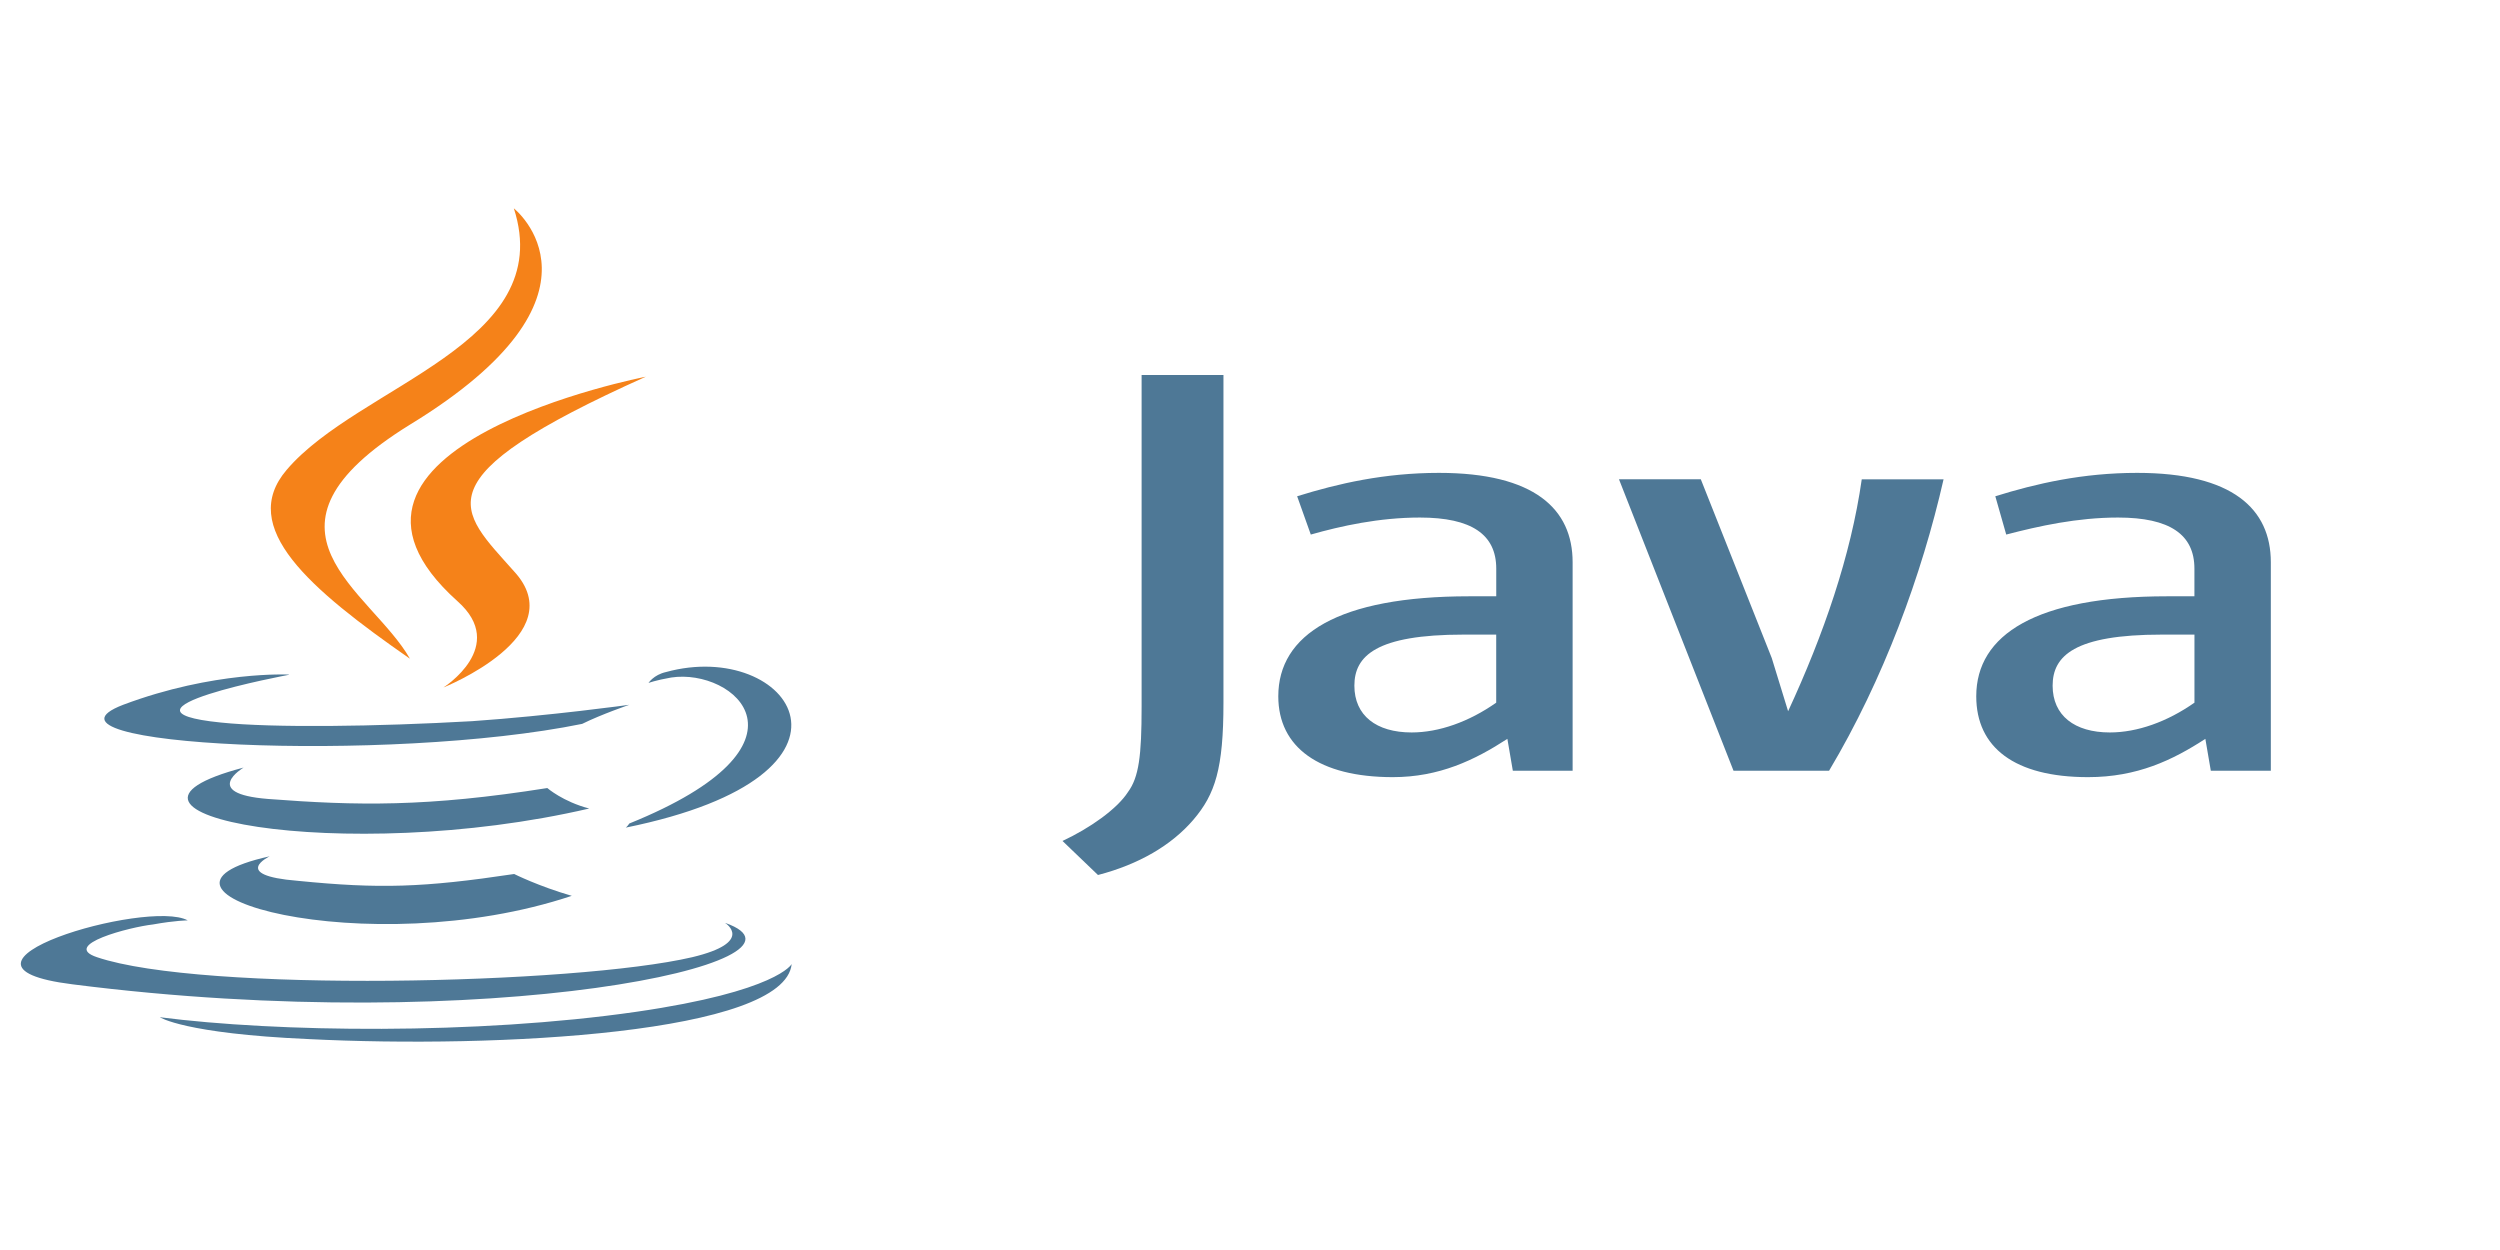
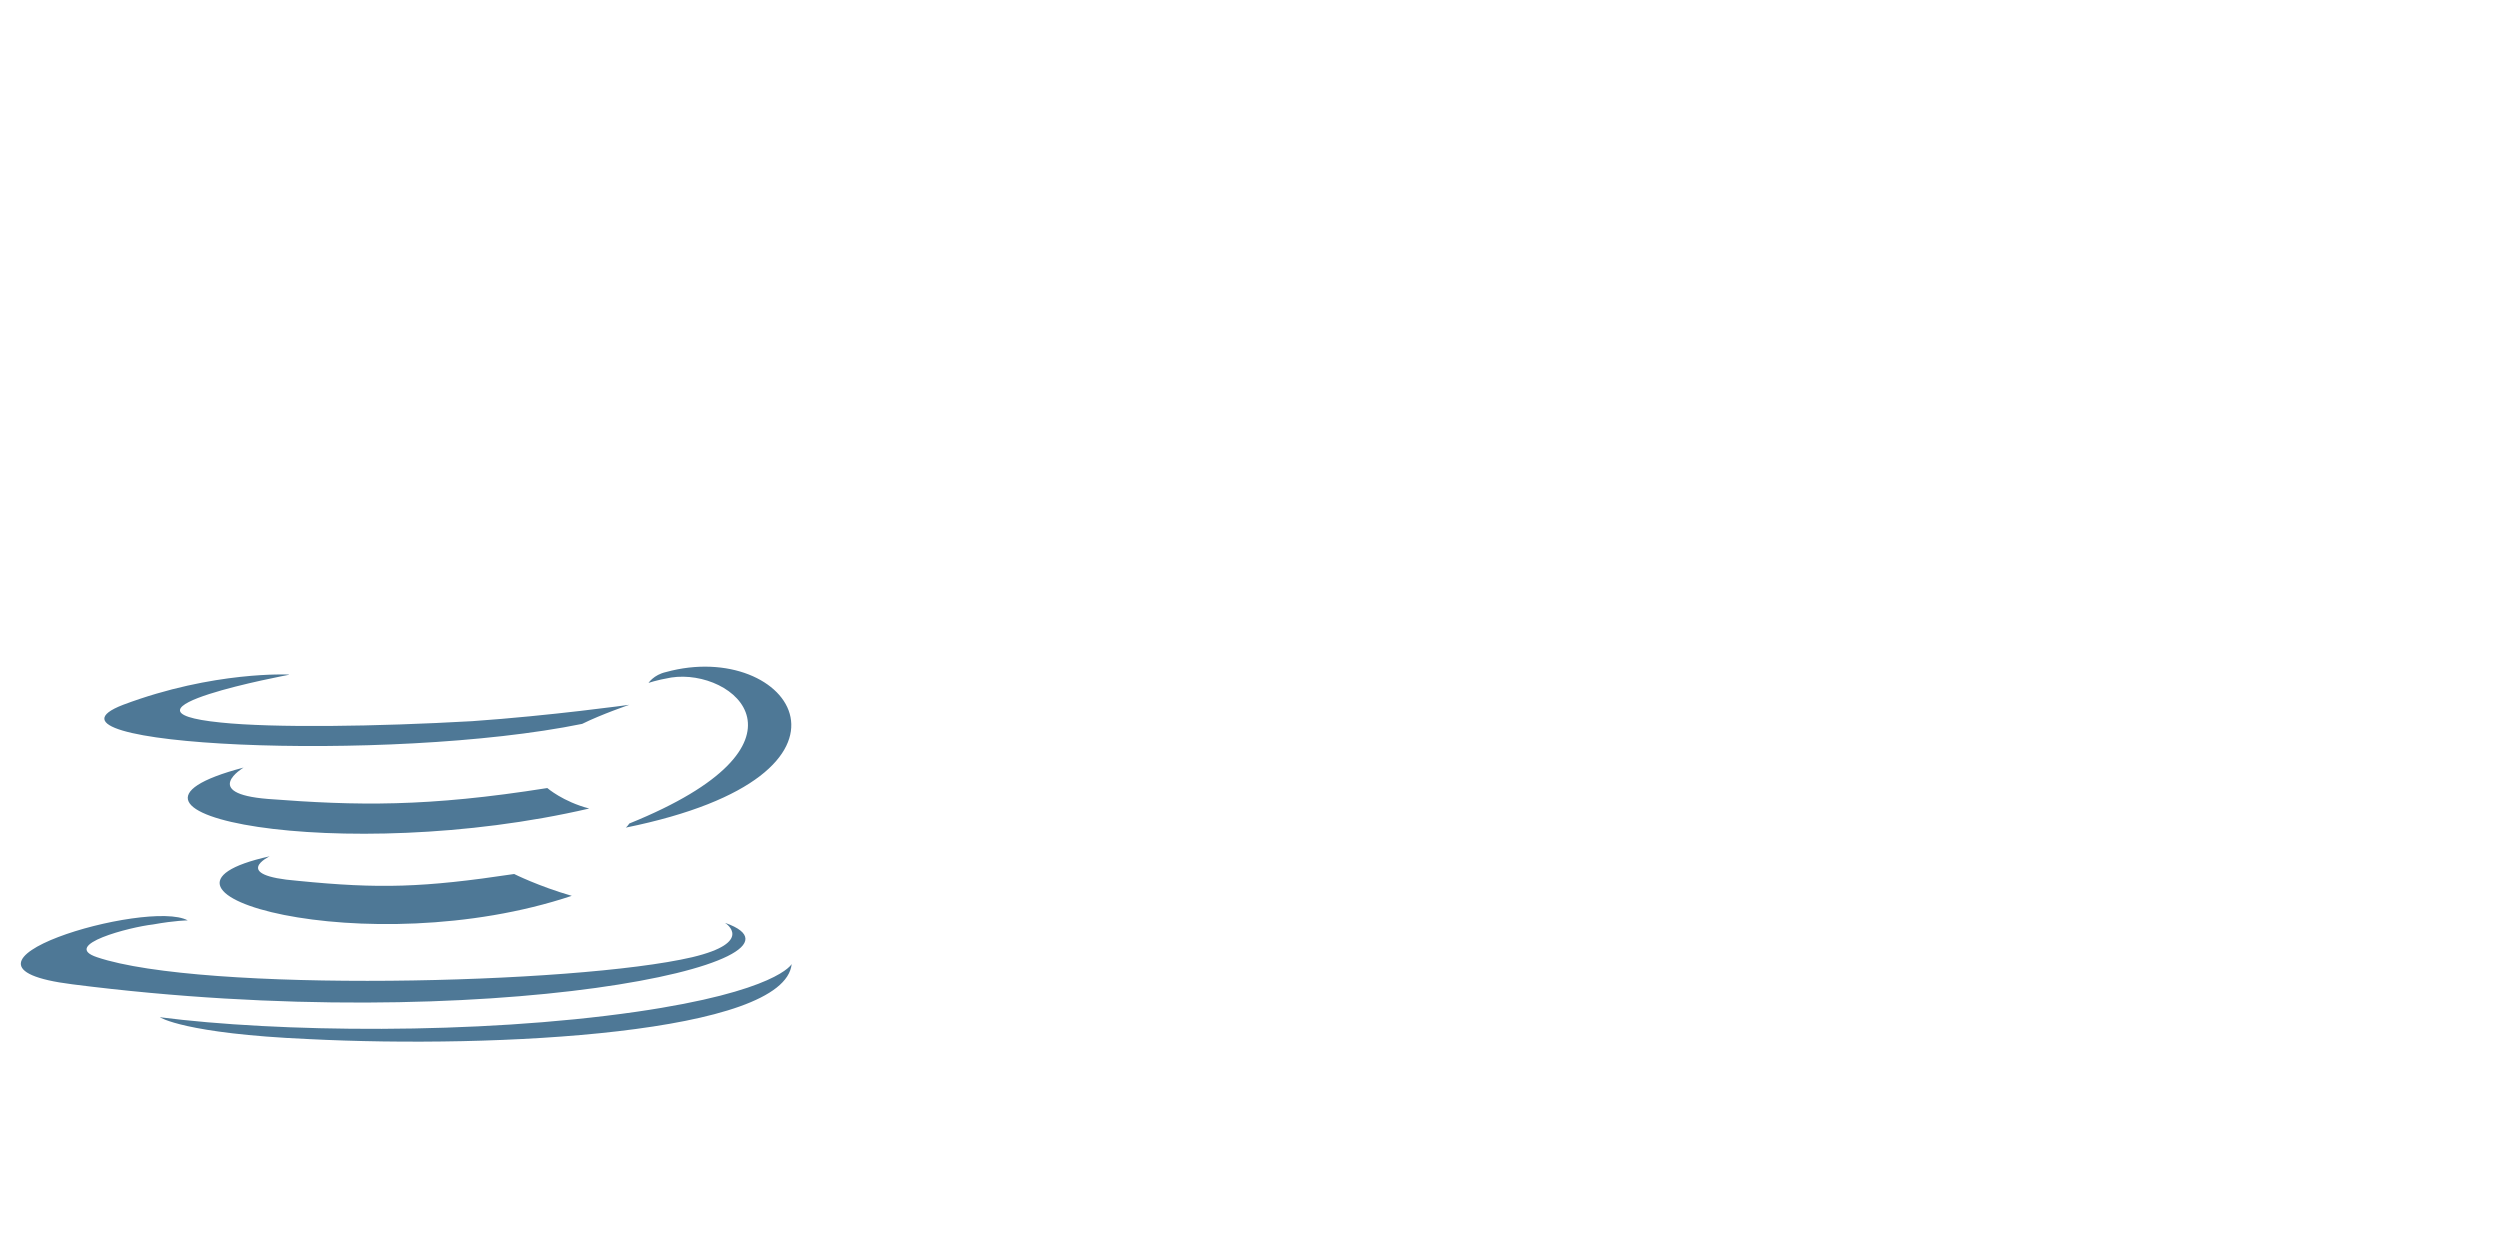
<svg xmlns="http://www.w3.org/2000/svg" width="120" height="60" viewBox="0 0 120 60" fill="none">
  <g id="Java logo">
    <g id="Group 1171278790">
      <path id="Vector" d="M12.95 41.1C12.95 41.1 11.023 42.016 14.292 42.279C18.218 42.671 20.323 42.606 24.68 41.952C24.68 41.952 25.852 42.54 27.445 43C17.642 46.275 5.244 42.804 12.951 41.101L12.95 41.1ZM11.693 36.843C11.693 36.843 9.599 38.088 12.866 38.35C17.138 38.677 20.501 38.742 26.271 37.826C26.271 37.826 27.024 38.481 28.282 38.809C16.469 41.559 3.231 39.069 11.693 36.843ZM34.817 44.309C34.817 44.309 36.242 45.226 33.225 45.946C27.612 47.256 9.683 47.649 4.656 45.946C2.897 45.358 6.248 44.497 7.337 44.375C8.428 44.179 9.012 44.179 9.012 44.179C7.086 43.13 -3.806 46.34 3.482 47.248C23.505 49.802 40.009 46.135 34.815 44.301L34.817 44.309ZM13.871 32.39C13.871 32.39 4.739 34.093 10.603 34.682C13.116 34.944 18.059 34.878 22.666 34.616C26.436 34.354 30.207 33.83 30.207 33.83C30.207 33.83 28.865 34.289 27.944 34.746C18.645 36.645 0.8 35.795 5.911 33.83C10.268 32.193 13.871 32.38 13.871 32.38V32.39ZM30.208 39.528C39.59 35.73 35.234 32.062 32.218 32.521C31.465 32.652 31.127 32.783 31.127 32.783C31.127 32.783 31.378 32.391 31.965 32.259C37.913 30.622 42.605 37.171 30.038 39.725C30.038 39.725 30.122 39.66 30.206 39.529L30.208 39.528ZM14.793 49.875C23.841 50.334 37.666 49.614 38 46.274C38 46.274 37.33 47.583 30.544 48.566C22.837 49.679 13.286 49.548 7.671 48.827C7.671 48.827 8.843 49.613 14.793 49.875Z" fill="#4E7896" />
-       <path id="Vector_2" d="M24.664 10C24.664 10 29.903 14.141 19.678 20.383C11.482 25.442 17.808 28.334 19.678 31.619C14.861 28.268 11.397 25.311 13.762 22.551C17.228 18.477 26.776 16.505 24.664 10ZM21.96 28.859C24.41 31.028 21.283 33 21.283 33C21.283 33 27.537 30.502 24.663 27.413C22.044 24.457 20.016 23.011 31 18.082C31 18.082 13.677 21.433 21.959 28.858L21.96 28.859Z" fill="#F58219" />
-       <path id="Vector_3" d="M75.486 36.995V26.987C75.486 24.433 73.653 22.698 69.071 22.698C66.453 22.698 64.225 23.209 62.263 23.821L62.918 25.659C64.357 25.25 66.192 24.842 68.155 24.842C70.642 24.842 71.82 25.659 71.82 27.294V28.622H70.522C64.236 28.622 61.358 30.461 61.358 33.422C61.358 35.873 63.321 37.303 66.856 37.303C69.082 37.303 70.784 36.486 72.354 35.465L72.616 36.996H75.495L75.486 36.995ZM71.818 33.728C70.511 34.647 69.069 35.158 67.759 35.158C66.056 35.158 65.01 34.341 65.01 32.912C65.01 31.483 66.057 30.461 70.247 30.461H71.818V33.729V33.728ZM87.791 36.996H83.209L77.711 23.006H81.639L85.044 31.585L85.829 34.139C87.532 30.462 88.84 26.684 89.364 23.008H93.291C92.244 27.604 90.412 32.608 87.793 36.999L87.791 36.996ZM109 36.996V26.987C109 24.433 107.167 22.698 102.583 22.698C99.964 22.698 97.739 23.209 95.775 23.821L96.299 25.659C97.87 25.25 99.703 24.842 101.666 24.842C104.154 24.842 105.332 25.659 105.332 27.294V28.622H104.025C97.739 28.622 94.86 30.461 94.86 33.422C94.86 35.873 96.693 37.303 100.228 37.303C102.585 37.303 104.287 36.486 105.857 35.465L106.119 36.996H108.998H109ZM105.334 33.728C104.027 34.647 102.585 35.158 101.275 35.158C99.572 35.158 98.526 34.341 98.526 32.912C98.526 31.483 99.573 30.461 103.763 30.461H105.334V33.729V33.728ZM57.285 39.345C56.238 40.57 54.667 41.489 52.703 42L51 40.366C52.31 39.754 53.618 38.835 54.143 38.018C54.667 37.303 54.797 36.281 54.797 33.933V18H58.726V33.728C58.726 36.894 58.331 38.119 57.285 39.345Z" fill="#4E7896" />
    </g>
  </g>
</svg>